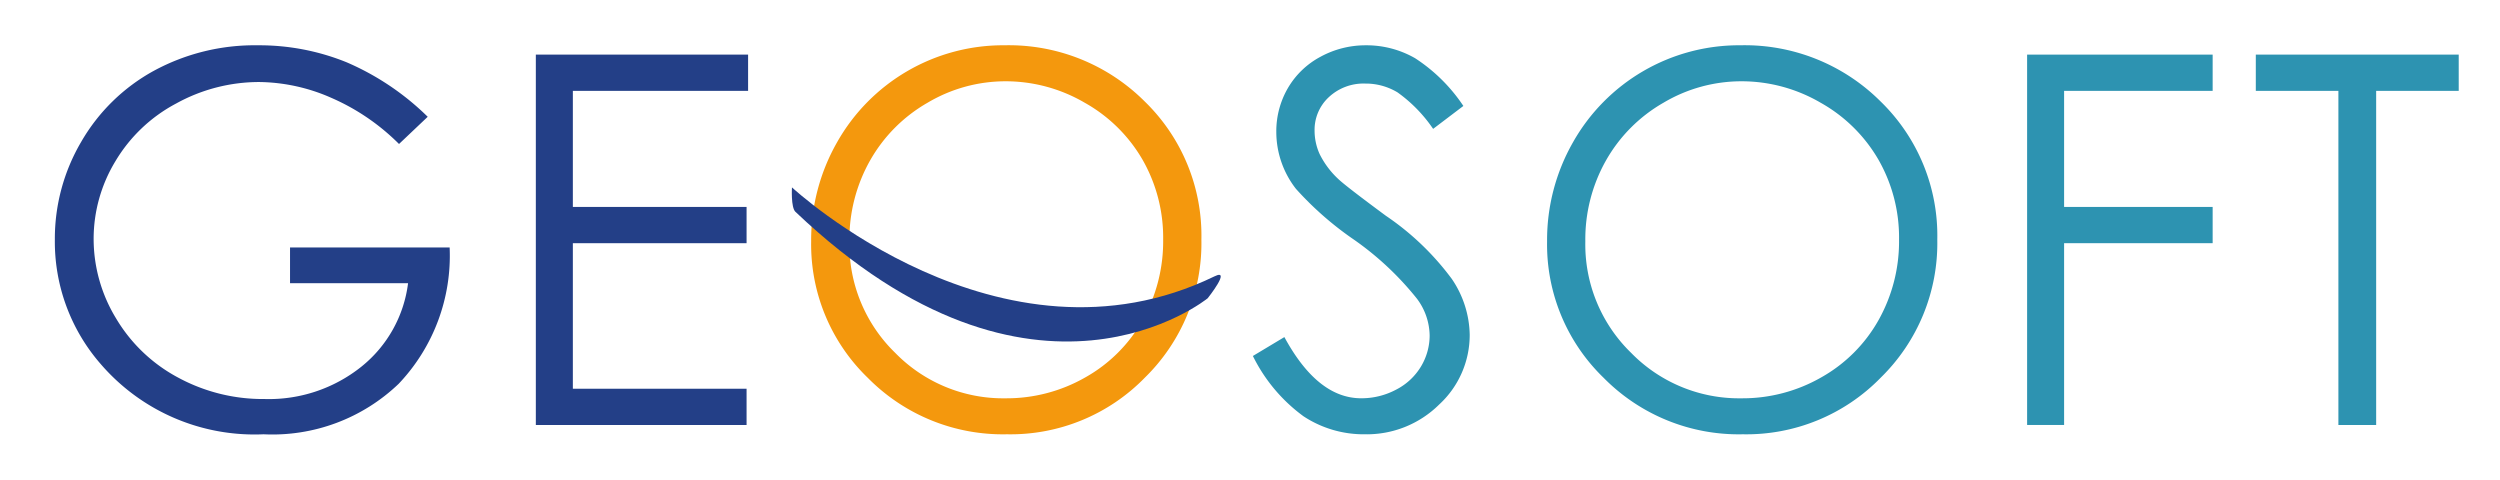
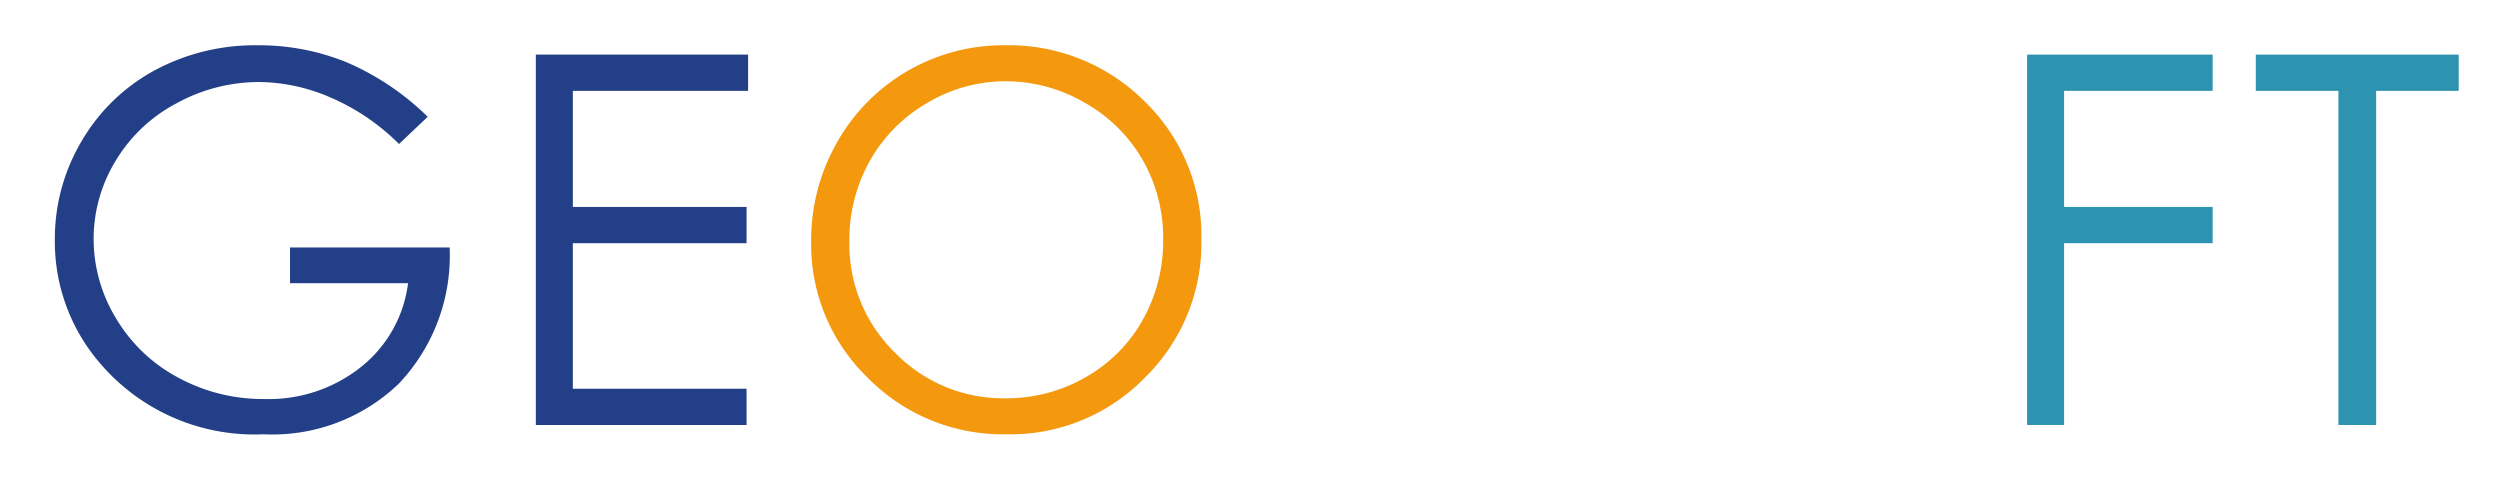
<svg xmlns="http://www.w3.org/2000/svg" width="84" height="16.113" viewBox="0 0 84 16.113">
  <title>GEOSOFT_Logo_farbig</title>
  <g>
    <g>
      <path d="M14.371,3.924l-.964.914a7.372,7.372,0,0,0-2.28-1.553,6.143,6.143,0,0,0-2.415-.529,5.765,5.765,0,0,0-2.788.719,5.21,5.21,0,0,0-2.051,1.95A5.029,5.029,0,0,0,3.146,8.027a5.138,5.138,0,0,0,.753,2.67A5.346,5.346,0,0,0,5.98,12.684a5.981,5.981,0,0,0,2.91.723,4.974,4.974,0,0,0,3.248-1.083,4.271,4.271,0,0,0,1.573-2.809H9.745V8.315h5.363a6.25,6.25,0,0,1-1.713,4.581A6.134,6.134,0,0,1,8.856,14.592,6.82,6.82,0,0,1,3.391,12.24a6.251,6.251,0,0,1-1.548-4.188,6.421,6.421,0,0,1,.888-3.291A6.323,6.323,0,0,1,5.167,2.38a7.098,7.098,0,0,1,3.502-.858,7.797,7.797,0,0,1,2.978.571A8.891,8.891,0,0,1,14.371,3.924Z" style="fill: #233f87" />
      <path d="M18.004,1.835h7.132V3.053H19.248v3.9h5.837V8.171H19.248v4.89h5.837V14.279H18.004Z" style="fill: #233f87" />
      <path d="M33.731,1.522a6.455,6.455,0,0,1,4.731,1.887,6.278,6.278,0,0,1,1.905,4.644,6.316,6.316,0,0,1-1.9,4.636,6.303,6.303,0,0,1-4.635,1.903A6.368,6.368,0,0,1,29.16,12.697,6.23,6.23,0,0,1,27.255,8.112a6.632,6.632,0,0,1,.867-3.325,6.41,6.41,0,0,1,5.608-3.266Zm.055,1.209a5.127,5.127,0,0,0-2.618.72A5.169,5.169,0,0,0,29.236,5.39,5.385,5.385,0,0,0,28.54,8.108a5.078,5.078,0,0,0,1.538,3.747,5.069,5.069,0,0,0,3.707,1.528,5.319,5.319,0,0,0,2.682-.703,5.024,5.024,0,0,0,1.924-1.922,5.403,5.403,0,0,0,.691-2.709,5.271,5.271,0,0,0-.691-2.68,5.15,5.15,0,0,0-1.944-1.917A5.264,5.264,0,0,0,33.785,2.731Z" style="fill: #f4980d" />
-       <path d="M42.097,11.961l1.058-.635q1.116,2.056,2.58,2.056a2.474,2.474,0,0,0,1.176-.291,2.075,2.075,0,0,0,.838-.783,2.028,2.028,0,0,0,.287-1.04,2.107,2.107,0,0,0-.423-1.227,10.119,10.119,0,0,0-2.132-1.997,10.886,10.886,0,0,1-1.938-1.7A3.112,3.112,0,0,1,42.884,4.44,2.885,2.885,0,0,1,43.273,2.96a2.782,2.782,0,0,1,1.096-1.053,3.159,3.159,0,0,1,1.535-.385,3.272,3.272,0,0,1,1.645.435,5.635,5.635,0,0,1,1.62,1.603l-1.016.77a4.862,4.862,0,0,0-1.196-1.226,2.065,2.065,0,0,0-1.079-.296,1.706,1.706,0,0,0-1.23.457,1.493,1.493,0,0,0-.478,1.125,1.911,1.911,0,0,0,.17.787,2.901,2.901,0,0,0,.617.829q.245.237,1.607,1.243a9.079,9.079,0,0,1,2.217,2.123,3.423,3.423,0,0,1,.601,1.87,3.173,3.173,0,0,1-1.028,2.352,3.455,3.455,0,0,1-2.5.998,3.668,3.668,0,0,1-2.056-.605A5.533,5.533,0,0,1,42.097,11.961Z" style="fill: #2d93b1" />
-       <path d="M58.457,1.522a6.455,6.455,0,0,1,4.731,1.887,6.278,6.278,0,0,1,1.905,4.644,6.316,6.316,0,0,1-1.9,4.636,6.303,6.303,0,0,1-4.635,1.903,6.368,6.368,0,0,1-4.673-1.895A6.229,6.229,0,0,1,51.982,8.112a6.631,6.631,0,0,1,.867-3.325,6.41,6.41,0,0,1,5.608-3.266Zm.055,1.209a5.126,5.126,0,0,0-2.618.72A5.169,5.169,0,0,0,53.962,5.39a5.386,5.386,0,0,0-.695,2.718,5.078,5.078,0,0,0,1.538,3.747,5.069,5.069,0,0,0,3.707,1.528,5.319,5.319,0,0,0,2.682-.703,5.025,5.025,0,0,0,1.924-1.922,5.403,5.403,0,0,0,.69-2.709,5.271,5.271,0,0,0-.69-2.68,5.151,5.151,0,0,0-1.944-1.917A5.265,5.265,0,0,0,58.512,2.731Z" style="fill: #2d93b1" />
      <path d="M68.111,1.835H74.345V3.053H69.354v3.9H74.345V8.171H69.354V14.279H68.111Z" style="fill: #2d93b1" />
      <path d="M75.795,3.053V1.835h6.818V3.053H79.839V14.279H78.57V3.053Z" style="fill: #2d93b1" />
    </g>
-     <path d="M26.61,6.296S33.595,12.79,40.81,9.284c.576-.28-.231.737-.231.737s-5.808,4.743-13.853-2.905C26.57,6.968,26.61,6.296,26.61,6.296Z" style="fill: #233f87" />
    <rect x="0.167" y="0" width="83.833" height="16.113" style="fill: none" />
  </g>
</svg>